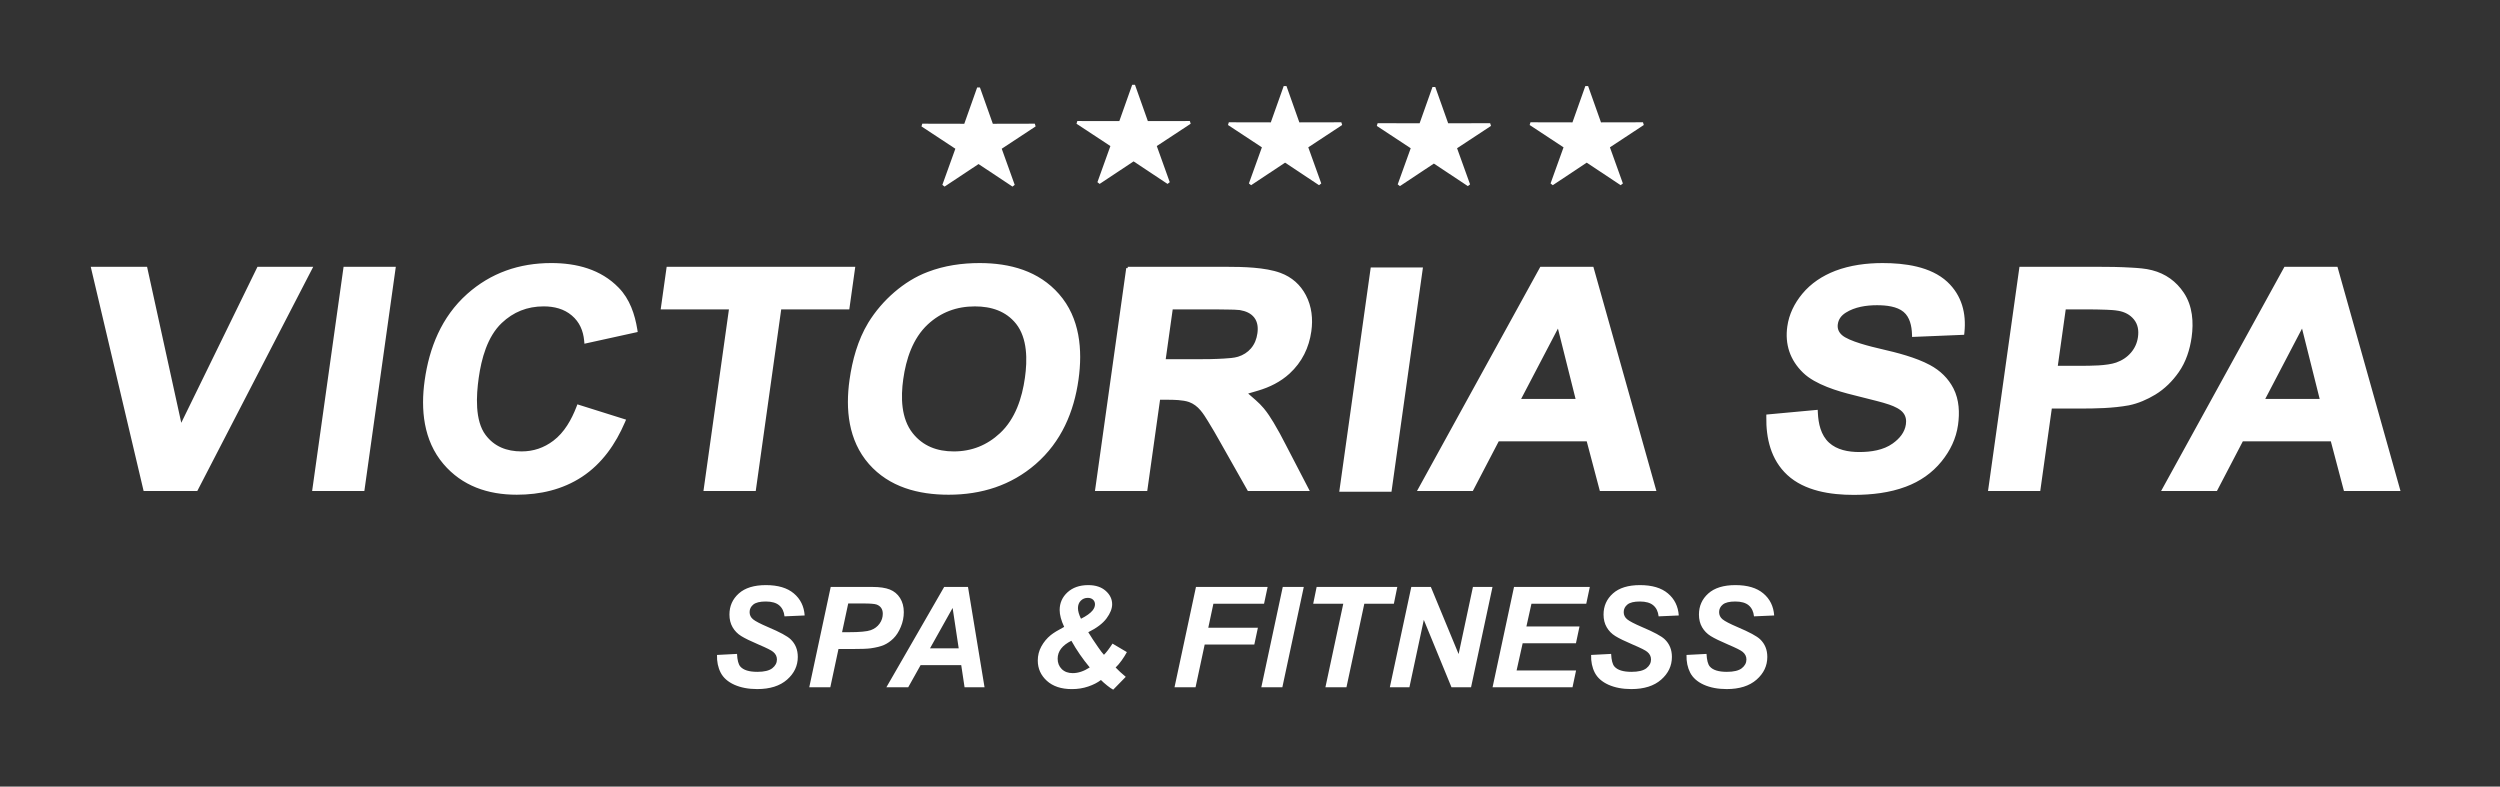
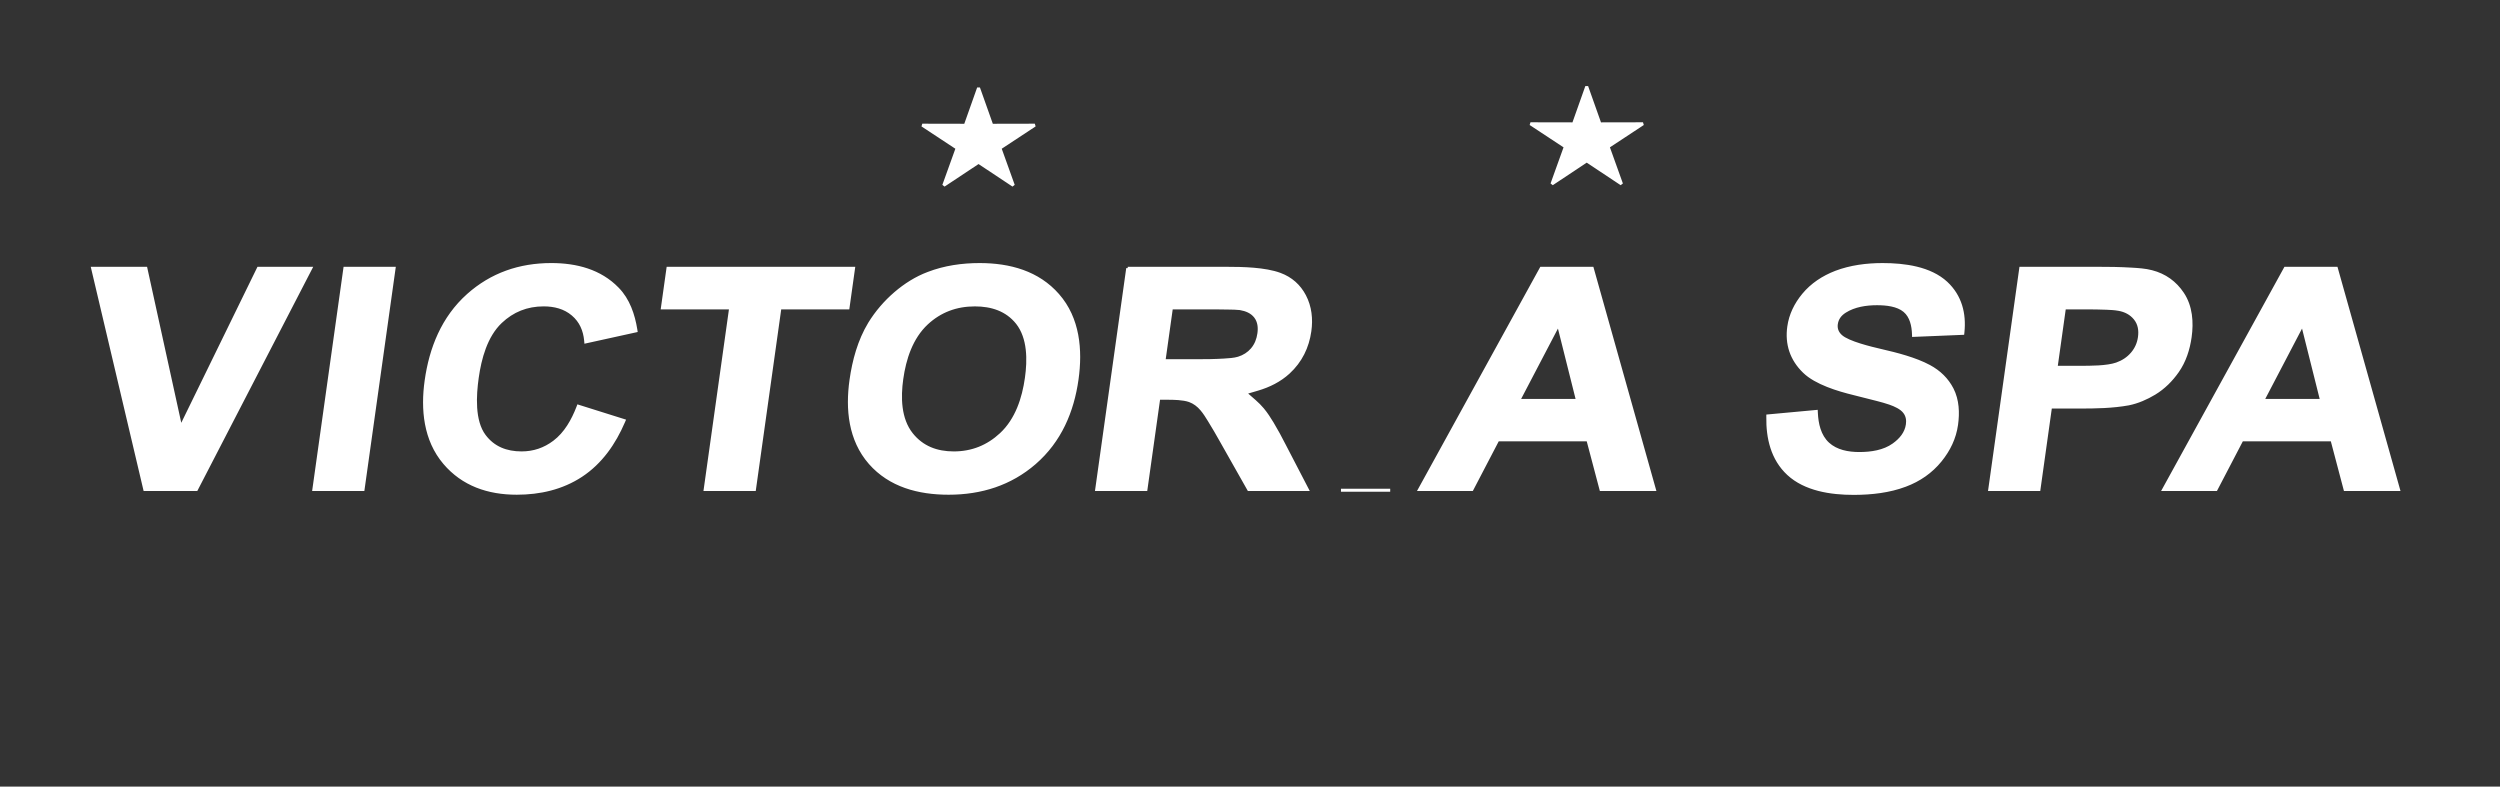
<svg xmlns="http://www.w3.org/2000/svg" xmlns:xlink="http://www.w3.org/1999/xlink" id="Layer_1" x="0px" y="0px" width="421px" height="132.46px" viewBox="0 0 421 132.46" xml:space="preserve">
  <rect x="0" y="0" width="421" height="132.46" fill="#333333" stroke="none" />
  <g>
    <g>
      <defs>
-         <polyline id="SVGID_1_" points="202.036,490.522 202.036,56.502 484.959,56.502 484.959,490.522 202.036,490.522    " />
-       </defs>
+         </defs>
      <clipPath id="SVGID_2_">
        <use xlink:href="#SVGID_1_" />
      </clipPath>
    </g>
-     <path fill-rule="evenodd" clip-rule="evenodd" fill="#FFFFFF" d="M183.313,98.533h-0.125c-1.413,0.012-2.551,0.418-3.421,1.211   c-0.878,0.807-1.321,1.805-1.321,2.988c0,0.807,0.253,1.756,0.76,2.836c-1.043,0.551-1.798,1.012-2.264,1.389   c-0.642,0.523-1.169,1.156-1.574,1.893c-0.405,0.734-0.606,1.529-0.606,2.383c0,1.35,0.51,2.49,1.53,3.418   c1.019,0.928,2.424,1.393,4.21,1.393c0.992,0,1.912-0.145,2.767-0.441c0.854-0.289,1.564-0.656,2.13-1.092   c0.282,0.287,0.631,0.598,1.045,0.928c0.408,0.33,0.75,0.563,1.019,0.701l2.115-2.16c-0.694-0.578-1.264-1.105-1.706-1.574   c0.31-0.287,0.646-0.68,1.012-1.184c0.362-0.508,0.654-0.977,0.883-1.408l-2.42-1.432c-0.563,0.863-1.039,1.49-1.441,1.885   c-0.245-0.256-0.566-0.674-0.967-1.26c-0.667-0.953-1.225-1.805-1.673-2.543c1.428-0.709,2.459-1.488,3.083-2.338   c0.625-0.85,0.938-1.639,0.938-2.371c0-0.861-0.36-1.615-1.088-2.258C185.487,98.865,184.522,98.542,183.313,98.533L183.313,98.533   z M120.743,110.292l3.373-0.174c0.048,1.051,0.232,1.758,0.553,2.125c0.519,0.598,1.474,0.896,2.871,0.896   c1.158,0,2.002-0.205,2.521-0.613c0.518-0.41,0.775-0.9,0.775-1.479c0-0.5-0.214-0.926-0.635-1.271   c-0.296-0.256-1.116-0.668-2.453-1.234c-1.336-0.57-2.312-1.047-2.926-1.428c-0.618-0.381-1.101-0.879-1.453-1.486   c-0.354-0.609-0.531-1.322-0.531-2.137c0-1.428,0.526-2.611,1.578-3.551c1.047-0.939,2.568-1.408,4.563-1.408   c2.023,0,3.59,0.463,4.697,1.396c1.112,0.932,1.722,2.17,1.831,3.717l-3.396,0.148c-0.084-0.807-0.387-1.424-0.895-1.857   c-0.506-0.428-1.261-0.643-2.257-0.643c-0.979,0-1.677,0.168-2.095,0.506c-0.421,0.34-0.63,0.768-0.63,1.283   c0,0.486,0.193,0.885,0.574,1.203c0.386,0.322,1.235,0.764,2.55,1.326c1.981,0.84,3.243,1.521,3.784,2.045   c0.808,0.771,1.209,1.758,1.209,2.969c0,1.494-0.603,2.768-1.807,3.826c-1.206,1.059-2.878,1.59-5.026,1.59   c-1.482,0-2.766-0.244-3.854-0.73c-1.083-0.49-1.851-1.166-2.3-2.031C120.92,112.416,120.71,111.417,120.743,110.292   L120.743,110.292z M139.824,115.736h-3.545l3.613-16.896h6.998c1.247,0,2.23,0.145,2.954,0.432   c0.727,0.287,1.301,0.764,1.721,1.428c0.422,0.666,0.636,1.459,0.636,2.381c0,0.854-0.169,1.682-0.506,2.488   c-0.337,0.813-0.751,1.455-1.241,1.939s-1.017,0.852-1.581,1.102c-0.563,0.248-1.323,0.436-2.282,0.57   c-0.553,0.074-1.599,0.113-3.123,0.113h-2.268L139.824,115.736L139.824,115.736z M141.804,106.462h1.092   c1.869,0,3.118-0.115,3.745-0.344s1.12-0.592,1.48-1.098c0.358-0.502,0.54-1.057,0.54-1.658c0-0.406-0.093-0.736-0.278-0.996   c-0.183-0.26-0.44-0.447-0.773-0.566c-0.333-0.117-1.076-0.176-2.228-0.176h-2.542L141.804,106.462L141.804,106.462z    M161.871,112.007h-6.841l-2.086,3.729h-3.678L159,98.839h4.011l2.786,16.896h-3.364L161.871,112.007L161.871,112.007z    M161.445,109.175l-1.024-6.797l-3.805,6.797H161.445L161.445,109.175z M182.036,104.197c0.93-0.465,1.58-0.93,1.958-1.4   c0.268-0.338,0.401-0.68,0.401-1.031c0-0.314-0.109-0.574-0.326-0.779c-0.217-0.203-0.514-0.307-0.891-0.307   c-0.471,0-0.863,0.162-1.177,0.48c-0.317,0.318-0.474,0.74-0.474,1.254C181.529,102.906,181.698,103.5,182.036,104.197   L182.036,104.197z M180.421,107.906c-1.541,0.762-2.312,1.77-2.312,3.02c0,0.707,0.229,1.291,0.69,1.746   c0.461,0.453,1.076,0.682,1.839,0.682c0.93,0,1.887-0.318,2.873-0.959C182.329,110.974,181.295,109.478,180.421,107.906   L180.421,107.906z M197.788,115.736l3.613-16.896h12.067l-0.602,2.832h-8.531l-0.859,4.035h8.355l-0.604,2.832h-8.358l-1.537,7.197   H197.788L197.788,115.736z M212.405,115.736l3.611-16.896h3.541l-3.609,16.896H212.405L212.405,115.736z M226.743,115.736H223.2   l3.006-14.064h-5.063l0.578-2.832h13.584l-0.578,2.832h-4.977L226.743,115.736L226.743,115.736z M247.725,115.736h-3.295   l-4.66-11.352l-2.426,11.352h-3.295l3.613-16.896h3.295l4.674,11.303l2.412-11.303h3.295L247.725,115.736L247.725,115.736z    M251.348,115.736l3.613-16.896h12.764l-0.6,2.832h-9.23l-0.848,3.822h8.943l-0.602,2.832h-8.973l-1.02,4.578h10.016l-0.6,2.832   H251.348L251.348,115.736z M267.942,110.292l3.373-0.174c0.049,1.051,0.232,1.758,0.553,2.125c0.52,0.598,1.473,0.896,2.871,0.896   c1.16,0,2.004-0.205,2.521-0.613c0.518-0.41,0.773-0.9,0.773-1.479c0-0.5-0.211-0.926-0.633-1.271   c-0.297-0.256-1.115-0.668-2.453-1.234c-1.338-0.57-2.313-1.047-2.926-1.428c-0.619-0.381-1.102-0.879-1.453-1.486   c-0.354-0.609-0.531-1.322-0.531-2.137c0-1.428,0.525-2.611,1.578-3.551c1.049-0.939,2.568-1.408,4.564-1.408   c2.023,0,3.59,0.463,4.695,1.396c1.113,0.932,1.723,2.17,1.832,3.717l-3.395,0.148c-0.086-0.807-0.387-1.424-0.898-1.857   c-0.506-0.428-1.258-0.643-2.254-0.643c-0.98,0-1.68,0.168-2.096,0.506c-0.422,0.34-0.631,0.768-0.631,1.283   c0,0.486,0.193,0.885,0.576,1.203c0.385,0.322,1.236,0.764,2.547,1.326c1.984,0.84,3.244,1.521,3.785,2.045   c0.807,0.771,1.209,1.758,1.209,2.969c0,1.494-0.602,2.768-1.807,3.826c-1.203,1.059-2.879,1.59-5.025,1.59   c-1.48,0-2.768-0.244-3.854-0.73c-1.084-0.49-1.852-1.166-2.301-2.031C268.12,112.416,267.911,111.417,267.942,110.292   L267.942,110.292z M284.008,110.292l3.371-0.174c0.051,1.051,0.234,1.758,0.555,2.125c0.518,0.598,1.473,0.896,2.869,0.896   c1.162,0,2.004-0.205,2.521-0.613c0.52-0.41,0.775-0.9,0.775-1.479c0-0.5-0.213-0.926-0.633-1.271   c-0.297-0.256-1.117-0.668-2.453-1.234c-1.338-0.57-2.313-1.047-2.928-1.428c-0.617-0.381-1.1-0.879-1.453-1.486   c-0.354-0.609-0.529-1.322-0.529-2.137c0-1.428,0.525-2.611,1.576-3.551c1.049-0.939,2.57-1.408,4.566-1.408   c2.023,0,3.588,0.463,4.695,1.396c1.113,0.932,1.722,2.17,1.832,3.717l-3.398,0.148c-0.084-0.807-0.385-1.424-0.893-1.857   c-0.508-0.428-1.262-0.643-2.258-0.643c-0.979,0-1.678,0.168-2.094,0.506c-0.422,0.34-0.631,0.768-0.631,1.283   c0,0.486,0.191,0.885,0.572,1.203c0.387,0.322,1.238,0.764,2.551,1.326c1.982,0.84,3.242,1.521,3.785,2.045   c0.807,0.771,1.209,1.758,1.209,2.969c0,1.494-0.602,2.768-1.807,3.826s-2.879,1.59-5.027,1.59c-1.482,0-2.766-0.244-3.854-0.73   c-1.082-0.49-1.85-1.166-2.301-2.031C284.184,112.416,283.977,111.417,284.008,110.292L284.008,110.292L284.008,110.292z" />
-     <path fill-rule="evenodd" clip-rule="evenodd" fill="#FFFFFF" stroke="#FFFFFF" stroke-width="0.5" stroke-miterlimit="2.613" d="   M390.953,67.43h-9.898l6.691-12.798L390.953,67.43L390.953,67.43z M394.914,82.437h9.002l-10.477-37.26h-8.59l-20.498,37.26h8.826   l4.365-8.368h15.162L394.914,82.437L394.914,82.437z M356.771,52.093h0.012c1.113,0.199,2.068,0.687,2.766,1.548   c0.744,0.921,0.891,2.033,0.732,3.154c-0.145,1.028-0.547,1.946-1.234,2.75l-0.008,0.008c-0.691,0.806-1.566,1.374-2.59,1.736   c-1.611,0.57-4.438,0.562-6.189,0.562h-4.012l1.402-10h3.574c1.17,0,2.336,0.011,3.502,0.06   C355.406,51.941,356.102,51.97,356.771,52.093L356.771,52.093z M358.443,68.015L358.443,68.015   c1.559-0.315,3.029-0.963,4.373-1.771c1.566-0.952,2.84-2.232,3.871-3.701c1.213-1.723,1.846-3.75,2.135-5.792   c0.348-2.48,0.168-5.154-1.277-7.313c-1.24-1.858-2.967-3.12-5.207-3.696l-0.01-0.001c-1.061-0.28-2.297-0.358-3.393-0.423   c-1.959-0.12-3.924-0.141-5.889-0.141h-12.752l-5.225,37.26h8.291l1.945-13.887h4.896C352.906,68.55,355.779,68.501,358.443,68.015   L358.443,68.015z M265.647,67.43h-9.902l6.695-12.798L265.647,67.43L265.647,67.43z M269.608,82.437h9l-10.475-37.26h-8.594   l-20.496,37.26h8.828l4.365-8.368h15.162L269.608,82.437L269.608,82.437z M225.819,82.553h8.291l5.225-37.259h-8.287   L225.819,82.553L225.819,82.553z M210.862,58.825c-0.609,0.706-1.381,1.201-2.299,1.485c-0.742,0.227-1.67,0.274-2.453,0.323   c-1.52,0.095-3.047,0.11-4.573,0.11h-5.518l1.247-8.893h5.896c1.266,0,2.533,0.004,3.799,0.032   c0.607,0.013,1.221,0.009,1.826,0.083l0.033,0.003l0.031,0.005c0.996,0.169,1.945,0.554,2.563,1.354   c0.637,0.83,0.721,1.855,0.58,2.841c-0.135,0.967-0.475,1.88-1.125,2.644L210.862,58.825L210.862,58.825z M189.906,45.177   l-5.227,37.26h8.299l2.158-15.37h1.373c1.156,0,2.712,0.022,3.793,0.394l0.01,0.005l0.011,0.002   c0.816,0.296,1.483,0.82,2.028,1.464c0.495,0.579,0.9,1.241,1.296,1.882c0.715,1.149,1.385,2.316,2.043,3.491l4.598,8.132h9.869   l-3.898-7.507c-0.631-1.233-1.283-2.457-2.002-3.646c-0.492-0.812-1.016-1.632-1.629-2.363c-0.41-0.487-0.861-0.939-1.344-1.361   l-1.602-1.4l2.08-0.61c1.947-0.571,3.752-1.471,5.227-2.82c2.068-1.906,3.213-4.281,3.592-6.981   c0.285-2.03,0.076-4.079-0.895-5.929c-0.898-1.703-2.266-2.936-4.141-3.632c-2.514-0.93-6.275-1.009-8.965-1.009H189.906   L189.906,45.177z M151.86,63.813c0.47-3.369,1.6-6.938,4.223-9.378c2.25-2.079,4.949-3.089,8.083-3.089   c2.836,0,5.372,0.816,7.14,3.027c1.998,2.531,1.961,6.282,1.538,9.282c-0.477,3.407-1.622,7.004-4.272,9.471   c-2.215,2.061-4.853,3.143-7.962,3.143c-2.878,0-5.312-0.927-7.086-3.138C151.465,70.554,151.428,66.885,151.86,63.813   L151.86,63.813z M146.429,54.474c-1.748,2.896-2.66,6.24-3.121,9.53c-0.685,4.875-0.223,10.056,3.211,13.973   c3.348,3.807,8.162,5.084,13.225,5.084c5.481,0,10.408-1.552,14.493-5.09c4.288-3.722,6.381-8.699,7.138-14.089   c0.692-4.923,0.255-10.246-3.228-14.204c-3.342-3.812-8.099-5.128-13.171-5.128c-2.957,0-5.893,0.419-8.644,1.474l-0.006,0.002   c-2.054,0.773-3.896,1.948-5.533,3.348C149.071,50.854,147.601,52.567,146.429,54.474L146.429,54.474z M118.749,82.437h8.3   l4.29-30.586h11.465l0.935-6.673h-31.256l-0.937,6.673h11.493L118.749,82.437L118.749,82.437z M105.092,70.824l-7.709-2.422   l-0.076,0.202c-0.827,2.147-2.065,4.387-3.985,5.824c-1.611,1.214-3.429,1.84-5.49,1.84c-2.573,0-4.738-0.842-6.26-2.872   c-1.894-2.508-1.617-6.856-1.206-9.786c0.45-3.22,1.459-7.028,3.949-9.392c1.998-1.901,4.404-2.873,7.237-2.873   c1.811,0,3.533,0.427,4.906,1.596c1.364,1.156,1.998,2.683,2.16,4.383l0.023,0.254l8.465-1.862l-0.031-0.203   c-0.396-2.465-1.244-5.037-3.076-6.893l-0.007-0.008c-2.929-3.018-6.94-4.062-11.151-4.062c-5.367,0-10.077,1.644-14.006,5.142   c-4.279,3.819-6.312,8.979-7.074,14.415c-0.674,4.811-0.22,9.961,3.101,13.865c3.09,3.631,7.336,5.09,12.16,5.09   c3.886,0,7.61-0.848,10.835-2.961c3.367-2.208,5.612-5.502,7.14-9.058L105.092,70.824L105.092,70.824z M52.85,82.437h8.29   l5.227-37.26h-8.291L52.85,82.437L52.85,82.437z M24.566,45.177h-8.969l8.788,37.26h8.685l19.266-37.26h-8.82L30.435,71.952   L24.566,45.177L24.566,45.177z M312.145,83.088h0.137c2.881-0.011,5.879-0.344,8.57-1.362c2.363-0.884,4.355-2.264,5.906-4.177   c1.449-1.78,2.412-3.792,2.727-6.028c0.281-2.009,0.199-4.138-0.74-5.987c-0.857-1.666-2.166-2.931-3.854-3.842   c-2.373-1.274-5.49-2.061-8.131-2.672c-1.711-0.396-5.527-1.309-6.738-2.405c-0.625-0.559-0.895-1.239-0.783-2.053   c0.129-0.924,0.648-1.615,1.461-2.122l0.004-0.004c1.574-0.994,3.539-1.288,5.395-1.288c1.52,0,3.447,0.191,4.623,1.186   c1.143,0.956,1.459,2.544,1.508,3.923l0.008,0.223l8.301-0.343l0.021-0.19c0.32-3.112-0.404-6.056-2.797-8.297   c-2.738-2.542-7.064-3.1-10.725-3.1c-2.68,0-5.393,0.344-7.889,1.292c-2.146,0.83-4.021,2.063-5.455,3.798   c-1.307,1.585-2.184,3.369-2.465,5.374c-0.406,2.905,0.422,5.49,2.602,7.59c1.979,1.922,5.725,3.046,8.416,3.701   c1.293,0.319,2.584,0.638,3.867,0.979c0.719,0.191,1.443,0.376,2.143,0.625l0.006,0.003c0.857,0.299,1.947,0.78,2.477,1.511   l0.002,0.003c0.463,0.618,0.561,1.326,0.459,2.061c-0.203,1.449-1.131,2.549-2.328,3.402c-1.621,1.166-3.783,1.482-5.768,1.482   c-1.883,0-3.861-0.362-5.264-1.644c-1.451-1.326-1.883-3.372-1.965-5.207l-0.012-0.235l-8.166,0.754v0.196   c-0.059,3.488,0.734,7.051,3.449,9.565C304,82.443,308.316,83.088,312.145,83.088L312.145,83.088z" />
+     <path fill-rule="evenodd" clip-rule="evenodd" fill="#FFFFFF" stroke="#FFFFFF" stroke-width="0.5" stroke-miterlimit="2.613" d="   M390.953,67.43h-9.898l6.691-12.798L390.953,67.43L390.953,67.43z M394.914,82.437h9.002l-10.477-37.26h-8.59l-20.498,37.26h8.826   l4.365-8.368h15.162L394.914,82.437L394.914,82.437z M356.771,52.093h0.012c1.113,0.199,2.068,0.687,2.766,1.548   c0.744,0.921,0.891,2.033,0.732,3.154c-0.145,1.028-0.547,1.946-1.234,2.75l-0.008,0.008c-0.691,0.806-1.566,1.374-2.59,1.736   c-1.611,0.57-4.438,0.562-6.189,0.562h-4.012l1.402-10h3.574c1.17,0,2.336,0.011,3.502,0.06   C355.406,51.941,356.102,51.97,356.771,52.093L356.771,52.093z M358.443,68.015L358.443,68.015   c1.559-0.315,3.029-0.963,4.373-1.771c1.566-0.952,2.84-2.232,3.871-3.701c1.213-1.723,1.846-3.75,2.135-5.792   c0.348-2.48,0.168-5.154-1.277-7.313c-1.24-1.858-2.967-3.12-5.207-3.696l-0.01-0.001c-1.061-0.28-2.297-0.358-3.393-0.423   c-1.959-0.12-3.924-0.141-5.889-0.141h-12.752l-5.225,37.26h8.291l1.945-13.887h4.896C352.906,68.55,355.779,68.501,358.443,68.015   L358.443,68.015z M265.647,67.43h-9.902l6.695-12.798L265.647,67.43L265.647,67.43z M269.608,82.437h9l-10.475-37.26h-8.594   l-20.496,37.26h8.828l4.365-8.368h15.162L269.608,82.437L269.608,82.437z M225.819,82.553h8.291h-8.287   L225.819,82.553L225.819,82.553z M210.862,58.825c-0.609,0.706-1.381,1.201-2.299,1.485c-0.742,0.227-1.67,0.274-2.453,0.323   c-1.52,0.095-3.047,0.11-4.573,0.11h-5.518l1.247-8.893h5.896c1.266,0,2.533,0.004,3.799,0.032   c0.607,0.013,1.221,0.009,1.826,0.083l0.033,0.003l0.031,0.005c0.996,0.169,1.945,0.554,2.563,1.354   c0.637,0.83,0.721,1.855,0.58,2.841c-0.135,0.967-0.475,1.88-1.125,2.644L210.862,58.825L210.862,58.825z M189.906,45.177   l-5.227,37.26h8.299l2.158-15.37h1.373c1.156,0,2.712,0.022,3.793,0.394l0.01,0.005l0.011,0.002   c0.816,0.296,1.483,0.82,2.028,1.464c0.495,0.579,0.9,1.241,1.296,1.882c0.715,1.149,1.385,2.316,2.043,3.491l4.598,8.132h9.869   l-3.898-7.507c-0.631-1.233-1.283-2.457-2.002-3.646c-0.492-0.812-1.016-1.632-1.629-2.363c-0.41-0.487-0.861-0.939-1.344-1.361   l-1.602-1.4l2.08-0.61c1.947-0.571,3.752-1.471,5.227-2.82c2.068-1.906,3.213-4.281,3.592-6.981   c0.285-2.03,0.076-4.079-0.895-5.929c-0.898-1.703-2.266-2.936-4.141-3.632c-2.514-0.93-6.275-1.009-8.965-1.009H189.906   L189.906,45.177z M151.86,63.813c0.47-3.369,1.6-6.938,4.223-9.378c2.25-2.079,4.949-3.089,8.083-3.089   c2.836,0,5.372,0.816,7.14,3.027c1.998,2.531,1.961,6.282,1.538,9.282c-0.477,3.407-1.622,7.004-4.272,9.471   c-2.215,2.061-4.853,3.143-7.962,3.143c-2.878,0-5.312-0.927-7.086-3.138C151.465,70.554,151.428,66.885,151.86,63.813   L151.86,63.813z M146.429,54.474c-1.748,2.896-2.66,6.24-3.121,9.53c-0.685,4.875-0.223,10.056,3.211,13.973   c3.348,3.807,8.162,5.084,13.225,5.084c5.481,0,10.408-1.552,14.493-5.09c4.288-3.722,6.381-8.699,7.138-14.089   c0.692-4.923,0.255-10.246-3.228-14.204c-3.342-3.812-8.099-5.128-13.171-5.128c-2.957,0-5.893,0.419-8.644,1.474l-0.006,0.002   c-2.054,0.773-3.896,1.948-5.533,3.348C149.071,50.854,147.601,52.567,146.429,54.474L146.429,54.474z M118.749,82.437h8.3   l4.29-30.586h11.465l0.935-6.673h-31.256l-0.937,6.673h11.493L118.749,82.437L118.749,82.437z M105.092,70.824l-7.709-2.422   l-0.076,0.202c-0.827,2.147-2.065,4.387-3.985,5.824c-1.611,1.214-3.429,1.84-5.49,1.84c-2.573,0-4.738-0.842-6.26-2.872   c-1.894-2.508-1.617-6.856-1.206-9.786c0.45-3.22,1.459-7.028,3.949-9.392c1.998-1.901,4.404-2.873,7.237-2.873   c1.811,0,3.533,0.427,4.906,1.596c1.364,1.156,1.998,2.683,2.16,4.383l0.023,0.254l8.465-1.862l-0.031-0.203   c-0.396-2.465-1.244-5.037-3.076-6.893l-0.007-0.008c-2.929-3.018-6.94-4.062-11.151-4.062c-5.367,0-10.077,1.644-14.006,5.142   c-4.279,3.819-6.312,8.979-7.074,14.415c-0.674,4.811-0.22,9.961,3.101,13.865c3.09,3.631,7.336,5.09,12.16,5.09   c3.886,0,7.61-0.848,10.835-2.961c3.367-2.208,5.612-5.502,7.14-9.058L105.092,70.824L105.092,70.824z M52.85,82.437h8.29   l5.227-37.26h-8.291L52.85,82.437L52.85,82.437z M24.566,45.177h-8.969l8.788,37.26h8.685l19.266-37.26h-8.82L30.435,71.952   L24.566,45.177L24.566,45.177z M312.145,83.088h0.137c2.881-0.011,5.879-0.344,8.57-1.362c2.363-0.884,4.355-2.264,5.906-4.177   c1.449-1.78,2.412-3.792,2.727-6.028c0.281-2.009,0.199-4.138-0.74-5.987c-0.857-1.666-2.166-2.931-3.854-3.842   c-2.373-1.274-5.49-2.061-8.131-2.672c-1.711-0.396-5.527-1.309-6.738-2.405c-0.625-0.559-0.895-1.239-0.783-2.053   c0.129-0.924,0.648-1.615,1.461-2.122l0.004-0.004c1.574-0.994,3.539-1.288,5.395-1.288c1.52,0,3.447,0.191,4.623,1.186   c1.143,0.956,1.459,2.544,1.508,3.923l0.008,0.223l8.301-0.343l0.021-0.19c0.32-3.112-0.404-6.056-2.797-8.297   c-2.738-2.542-7.064-3.1-10.725-3.1c-2.68,0-5.393,0.344-7.889,1.292c-2.146,0.83-4.021,2.063-5.455,3.798   c-1.307,1.585-2.184,3.369-2.465,5.374c-0.406,2.905,0.422,5.49,2.602,7.59c1.979,1.922,5.725,3.046,8.416,3.701   c1.293,0.319,2.584,0.638,3.867,0.979c0.719,0.191,1.443,0.376,2.143,0.625l0.006,0.003c0.857,0.299,1.947,0.78,2.477,1.511   l0.002,0.003c0.463,0.618,0.561,1.326,0.459,2.061c-0.203,1.449-1.131,2.549-2.328,3.402c-1.621,1.166-3.783,1.482-5.768,1.482   c-1.883,0-3.861-0.362-5.264-1.644c-1.451-1.326-1.883-3.372-1.965-5.207l-0.012-0.235l-8.166,0.754v0.196   c-0.059,3.488,0.734,7.051,3.449,9.565C304,82.443,308.316,83.088,312.145,83.088L312.145,83.088z" />
    <polygon fill-rule="evenodd" clip-rule="evenodd" fill="#FFFFFF" stroke="#FFFFFF" stroke-width="0.5" stroke-miterlimit="2.613" points="   164.787,14.816 167.015,21.094 174.263,21.079 168.391,24.947 170.642,31.214 164.787,27.327 158.929,31.214 161.184,24.947    155.313,21.079 162.562,21.094 164.787,14.816  " />
-     <polygon fill-rule="evenodd" clip-rule="evenodd" fill="#FFFFFF" stroke="#FFFFFF" stroke-width="0.5" stroke-miterlimit="2.613" points="   190.896,14.365 193.121,20.641 200.373,20.631 194.502,24.494 196.751,30.764 190.896,26.876 185.041,30.764 187.293,24.494    181.421,20.631 188.671,20.641 190.896,14.365  " />
-     <polygon fill-rule="evenodd" clip-rule="evenodd" fill="#FFFFFF" stroke="#FFFFFF" stroke-width="0.5" stroke-miterlimit="2.613" points="   216.409,14.582 218.633,20.857 225.883,20.843 220.012,24.71 222.264,30.979 216.409,27.091 210.551,30.979 212.805,24.71    206.932,20.843 214.18,20.857 216.409,14.582  " />
-     <polygon fill-rule="evenodd" clip-rule="evenodd" fill="#FFFFFF" stroke="#FFFFFF" stroke-width="0.5" stroke-miterlimit="2.613" points="   241.465,14.732 243.694,21.01 250.944,20.997 245.069,24.864 247.325,31.133 241.465,27.245 235.61,31.133 237.866,24.864    231.993,20.997 239.239,21.01 241.465,14.732  " />
    <polygon fill-rule="evenodd" clip-rule="evenodd" fill="#FFFFFF" stroke="#FFFFFF" stroke-width="0.5" stroke-miterlimit="2.613" points="   267.204,14.582 269.43,20.857 276.678,20.843 270.809,24.71 273.059,30.979 267.204,27.091 261.348,30.979 263.602,24.71    257.731,20.843 264.979,20.857 267.204,14.582  " />
  </g>
</svg>